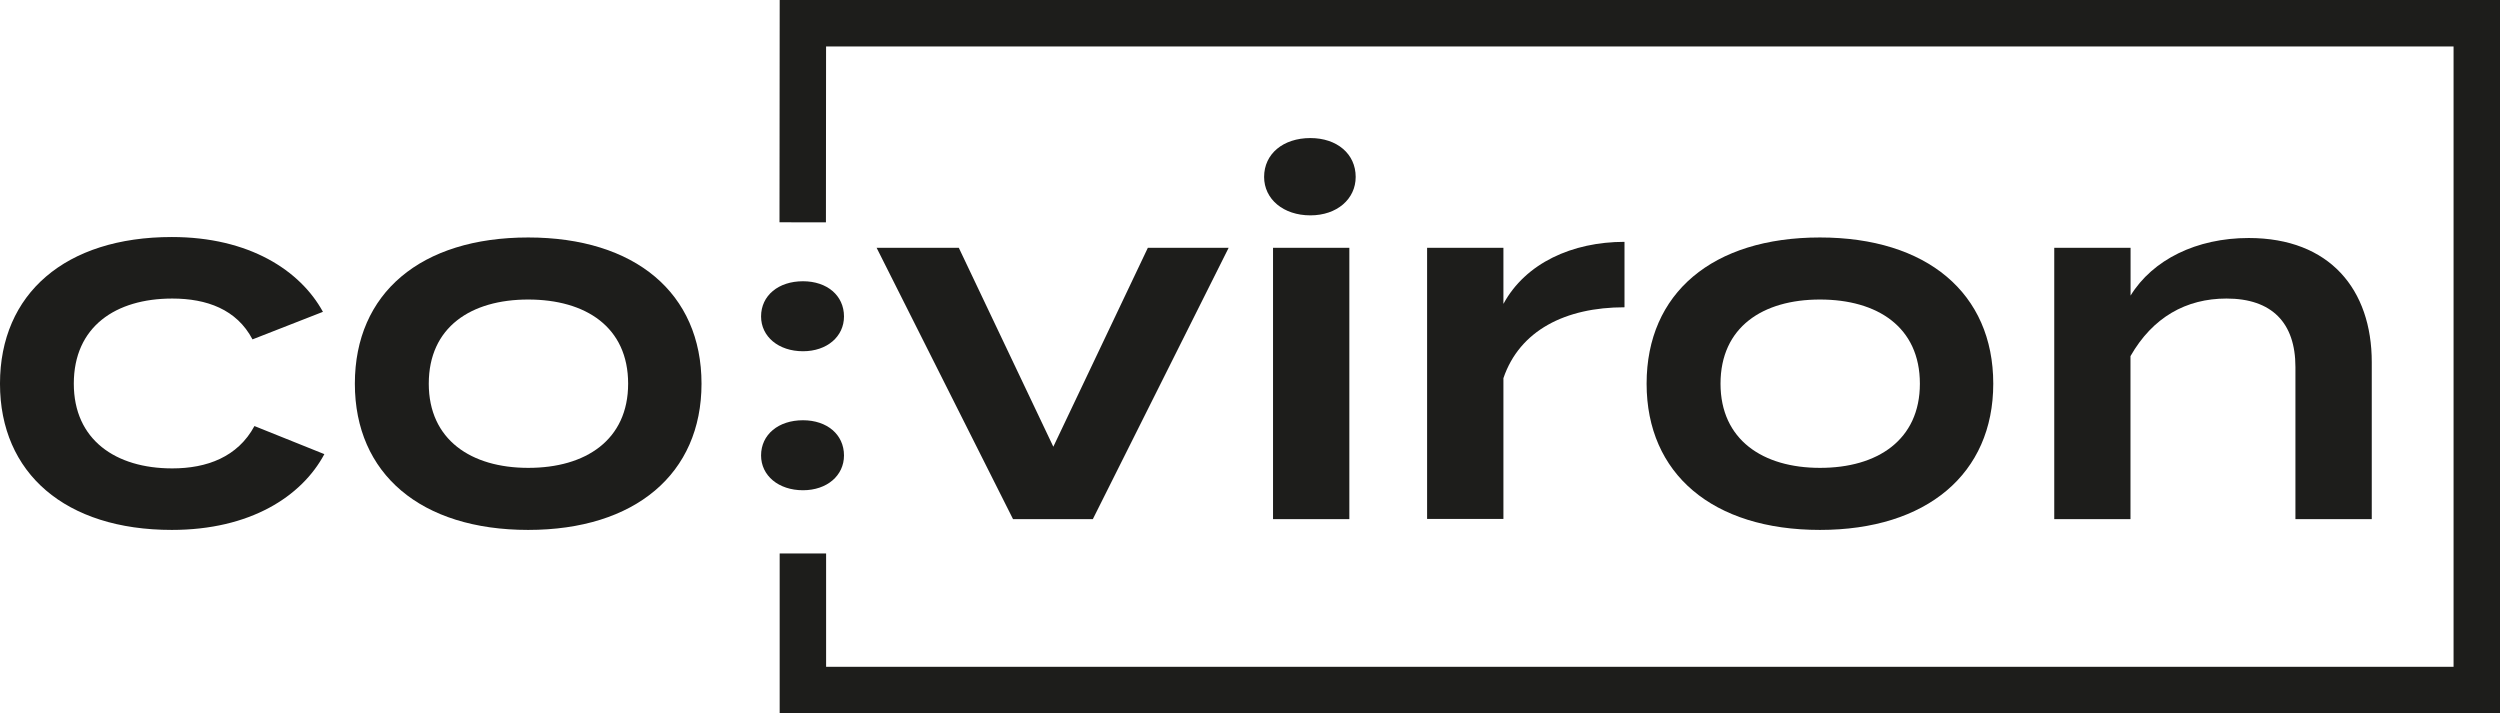
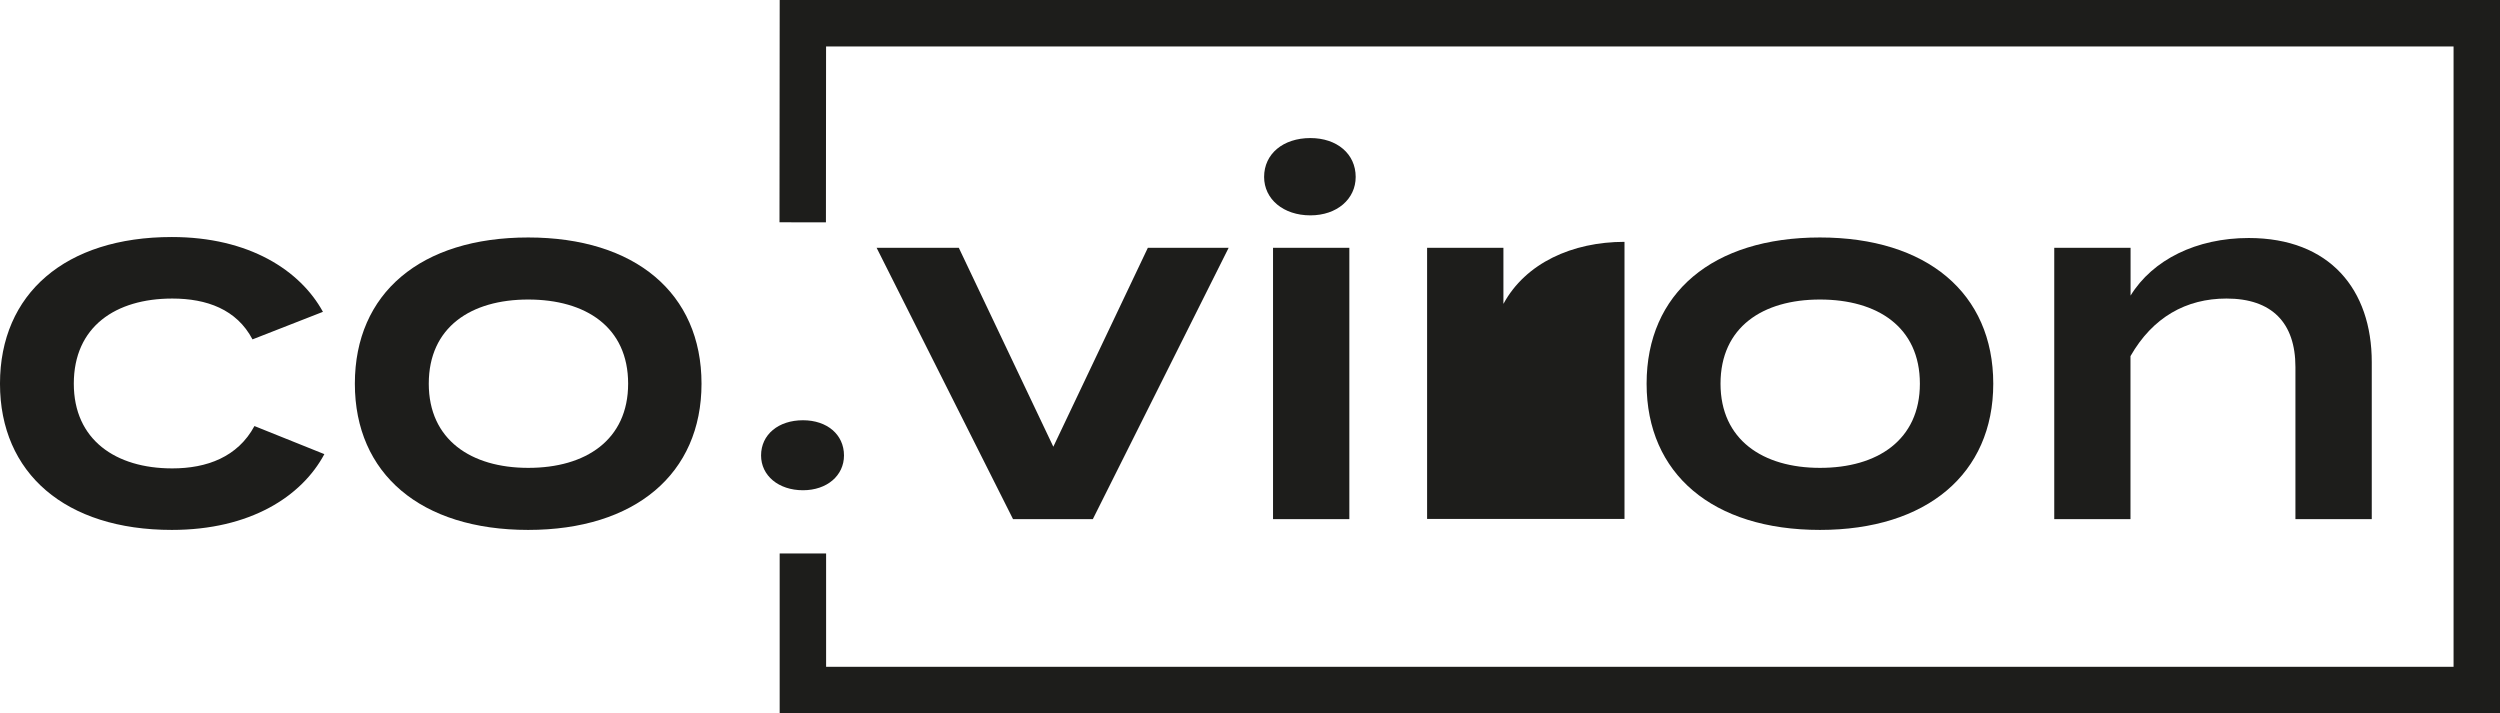
<svg xmlns="http://www.w3.org/2000/svg" width="538.357" height="153.597" viewBox="0 0 538.357 153.597">
  <g transform="translate(-2.84 -7.21)">
    <g transform="translate(2.84 36.94)">
      <path d="M39.838,99.262c-22.906,0-37-12.192-37-31.488,0-19.392,14.093-31.584,37-31.584,16.646,0,27.667,7.2,32.544,16.109L57.214,58.232c-3.4-6.47-9.869-8.794-17.28-8.794-12.192,0-21.2,6.048-21.2,18.336,0,12.077,9,18.24,21.2,18.24,7.43,0,14.093-2.438,17.7-9.12L72.69,82.942C67.813,92.062,56.7,99.262,39.838,99.262Z" transform="translate(-2.84 -14.878)" fill="#1d1d1b" />
      <path d="M42.64,67.728c0-19.507,14.208-31.488,37.325-31.488,23,0,37.325,11.981,37.325,31.488,0,19.392-14.3,31.488-37.325,31.488C56.848,99.216,42.64,87.139,42.64,67.728Zm58.848,0c0-12.192-9.12-18.125-21.523-18.125-12.307,0-21.408,5.933-21.408,18.125,0,12.077,9.12,18.125,21.408,18.125C92.368,85.872,101.488,79.824,101.488,67.728Z" transform="translate(33.776 -14.832)" fill="#1d1d1b" />
      <path d="M147.72,95.826H130.536L101.16,37.4h17.7l20.352,42.835L159.566,37.4h17.4Z" transform="translate(87.614 -13.765)" fill="#1d1d1b" />
      <path d="M144.62,33.461c0-4.992,4.128-8.371,9.965-8.371,5.722,0,9.754,3.4,9.754,8.371,0,4.762-4.032,8.275-9.754,8.275C148.767,41.736,144.62,38.242,144.62,33.461Zm18.355,73.69H146.54V48.725h16.435Z" transform="translate(127.597 -25.09)" fill="#1d1d1b" />
-       <path d="M162.9,96.442V38.016h16.435V50.093C184.1,41.3,194.177,36.73,205.409,36.73V50.823c-12.73,0-22.579,4.992-26.074,15.264V96.4H162.9Z" transform="translate(144.415 -14.381)" fill="#1d1d1b" />
+       <path d="M162.9,96.442V38.016h16.435V50.093C184.1,41.3,194.177,36.73,205.409,36.73V50.823V96.4H162.9Z" transform="translate(144.415 -14.381)" fill="#1d1d1b" />
      <path d="M187.52,67.728c0-19.507,14.208-31.488,37.325-31.488,23,0,37.325,11.981,37.325,31.488,0,19.392-14.323,31.488-37.325,31.488C201.728,99.216,187.52,87.139,187.52,67.728Zm58.848,0c0-12.192-9.12-18.125-21.523-18.125-12.307,0-21.408,5.933-21.408,18.125,0,12.077,9.12,18.125,21.408,18.125C237.248,85.872,246.368,79.824,246.368,67.728Z" transform="translate(167.065 -14.832)" fill="#1d1d1b" />
      <path d="M233.24,96.838V38.412h16.435V48.7c4.762-7.738,14.208-12.4,25.44-12.4,17.491,0,26.5,11.136,26.5,26.726V96.838H285.176V64.082c0-9.542-5.088-14.746-14.842-14.746-8.7,0-15.9,4.032-20.678,12.4v35.1Z" transform="translate(209.128 -14.777)" fill="#1d1d1b" />
    </g>
    <path d="M458.369,160.807H87.908V126.392h10v24.414H448.369V17.21H97.9L97.87,55.088l-10-.009L87.913,7.21H458.369Z" transform="translate(82.828 0)" fill="#1d1d1b" />
    <g transform="translate(166.731 67.775)">
-       <path d="M88.2,48.734c0-4.512,3.744-7.584,9.024-7.584,5.184,0,8.832,3.072,8.832,7.584,0,4.32-3.648,7.488-8.832,7.488C91.944,56.222,88.2,53.054,88.2,48.734Z" transform="translate(-88.2 -41.15)" fill="#1d1d1b" />
      <path d="M88.2,64.324c0-4.512,3.744-7.584,9.024-7.584,5.184,0,8.832,3.072,8.832,7.584,0,4.32-3.648,7.488-8.832,7.488C91.944,71.812,88.2,68.644,88.2,64.324Z" transform="translate(-88.2 -26.807)" fill="#1d1d1b" />
    </g>
  </g>
</svg>